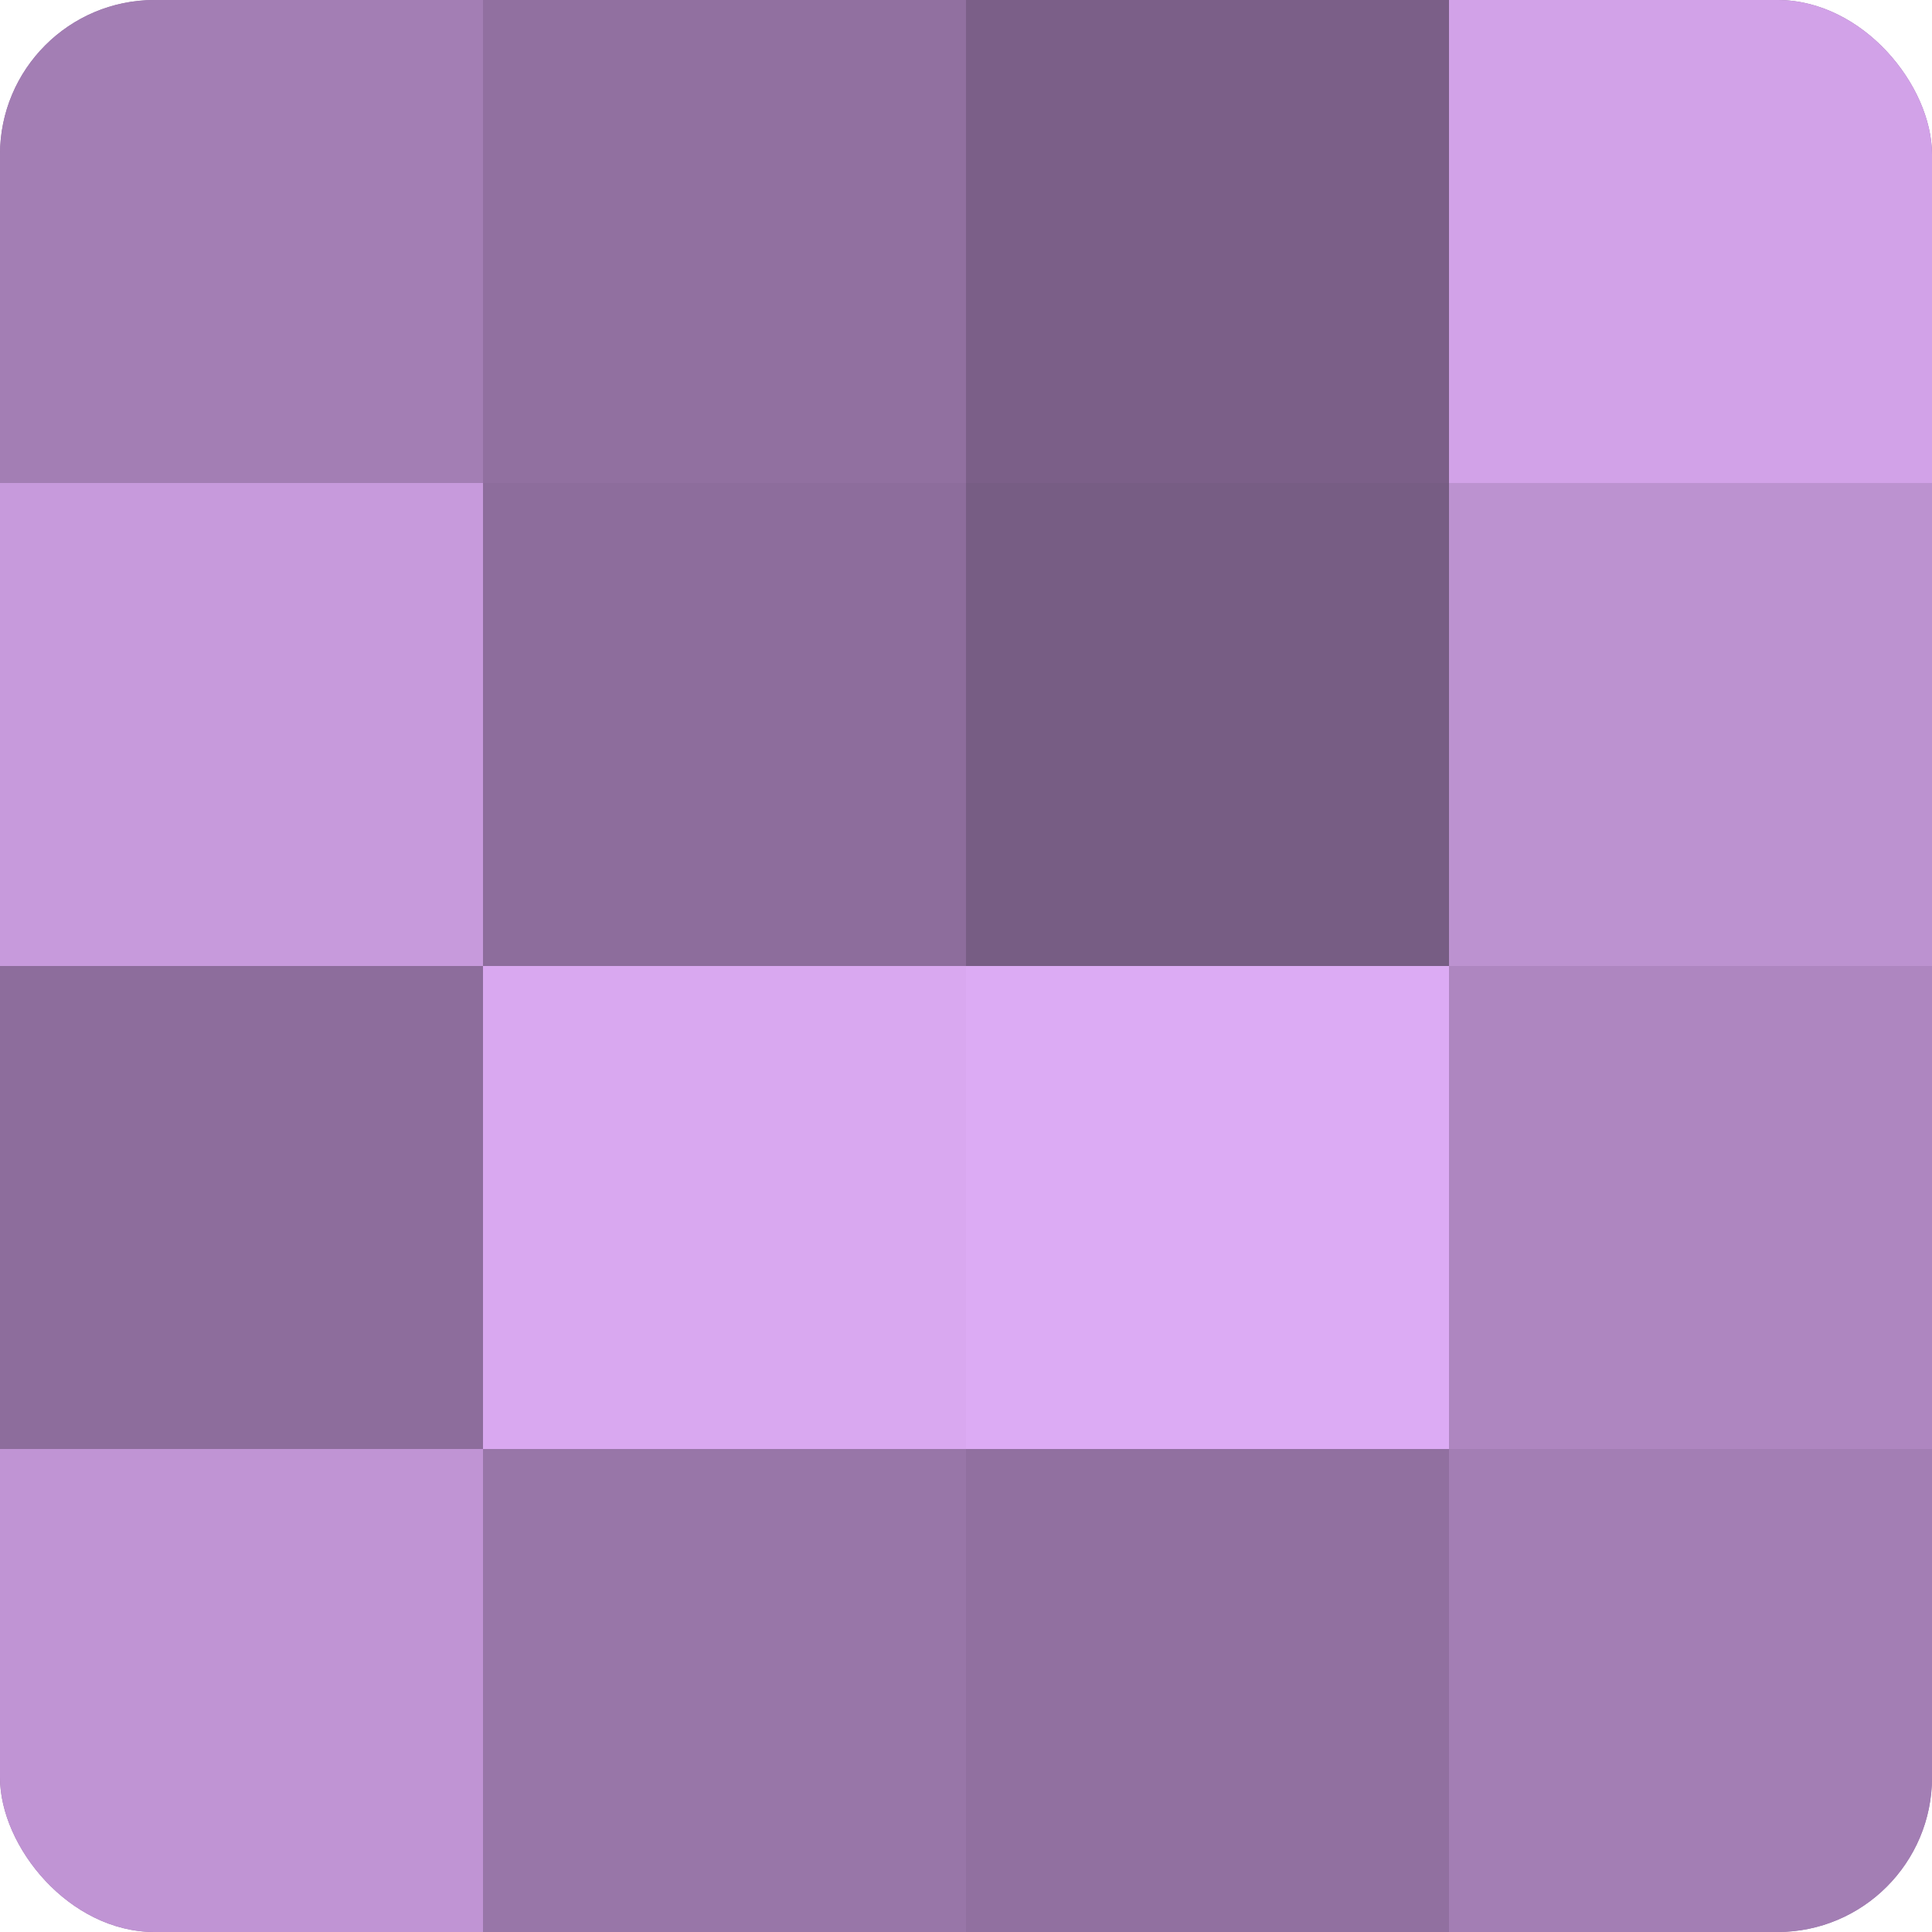
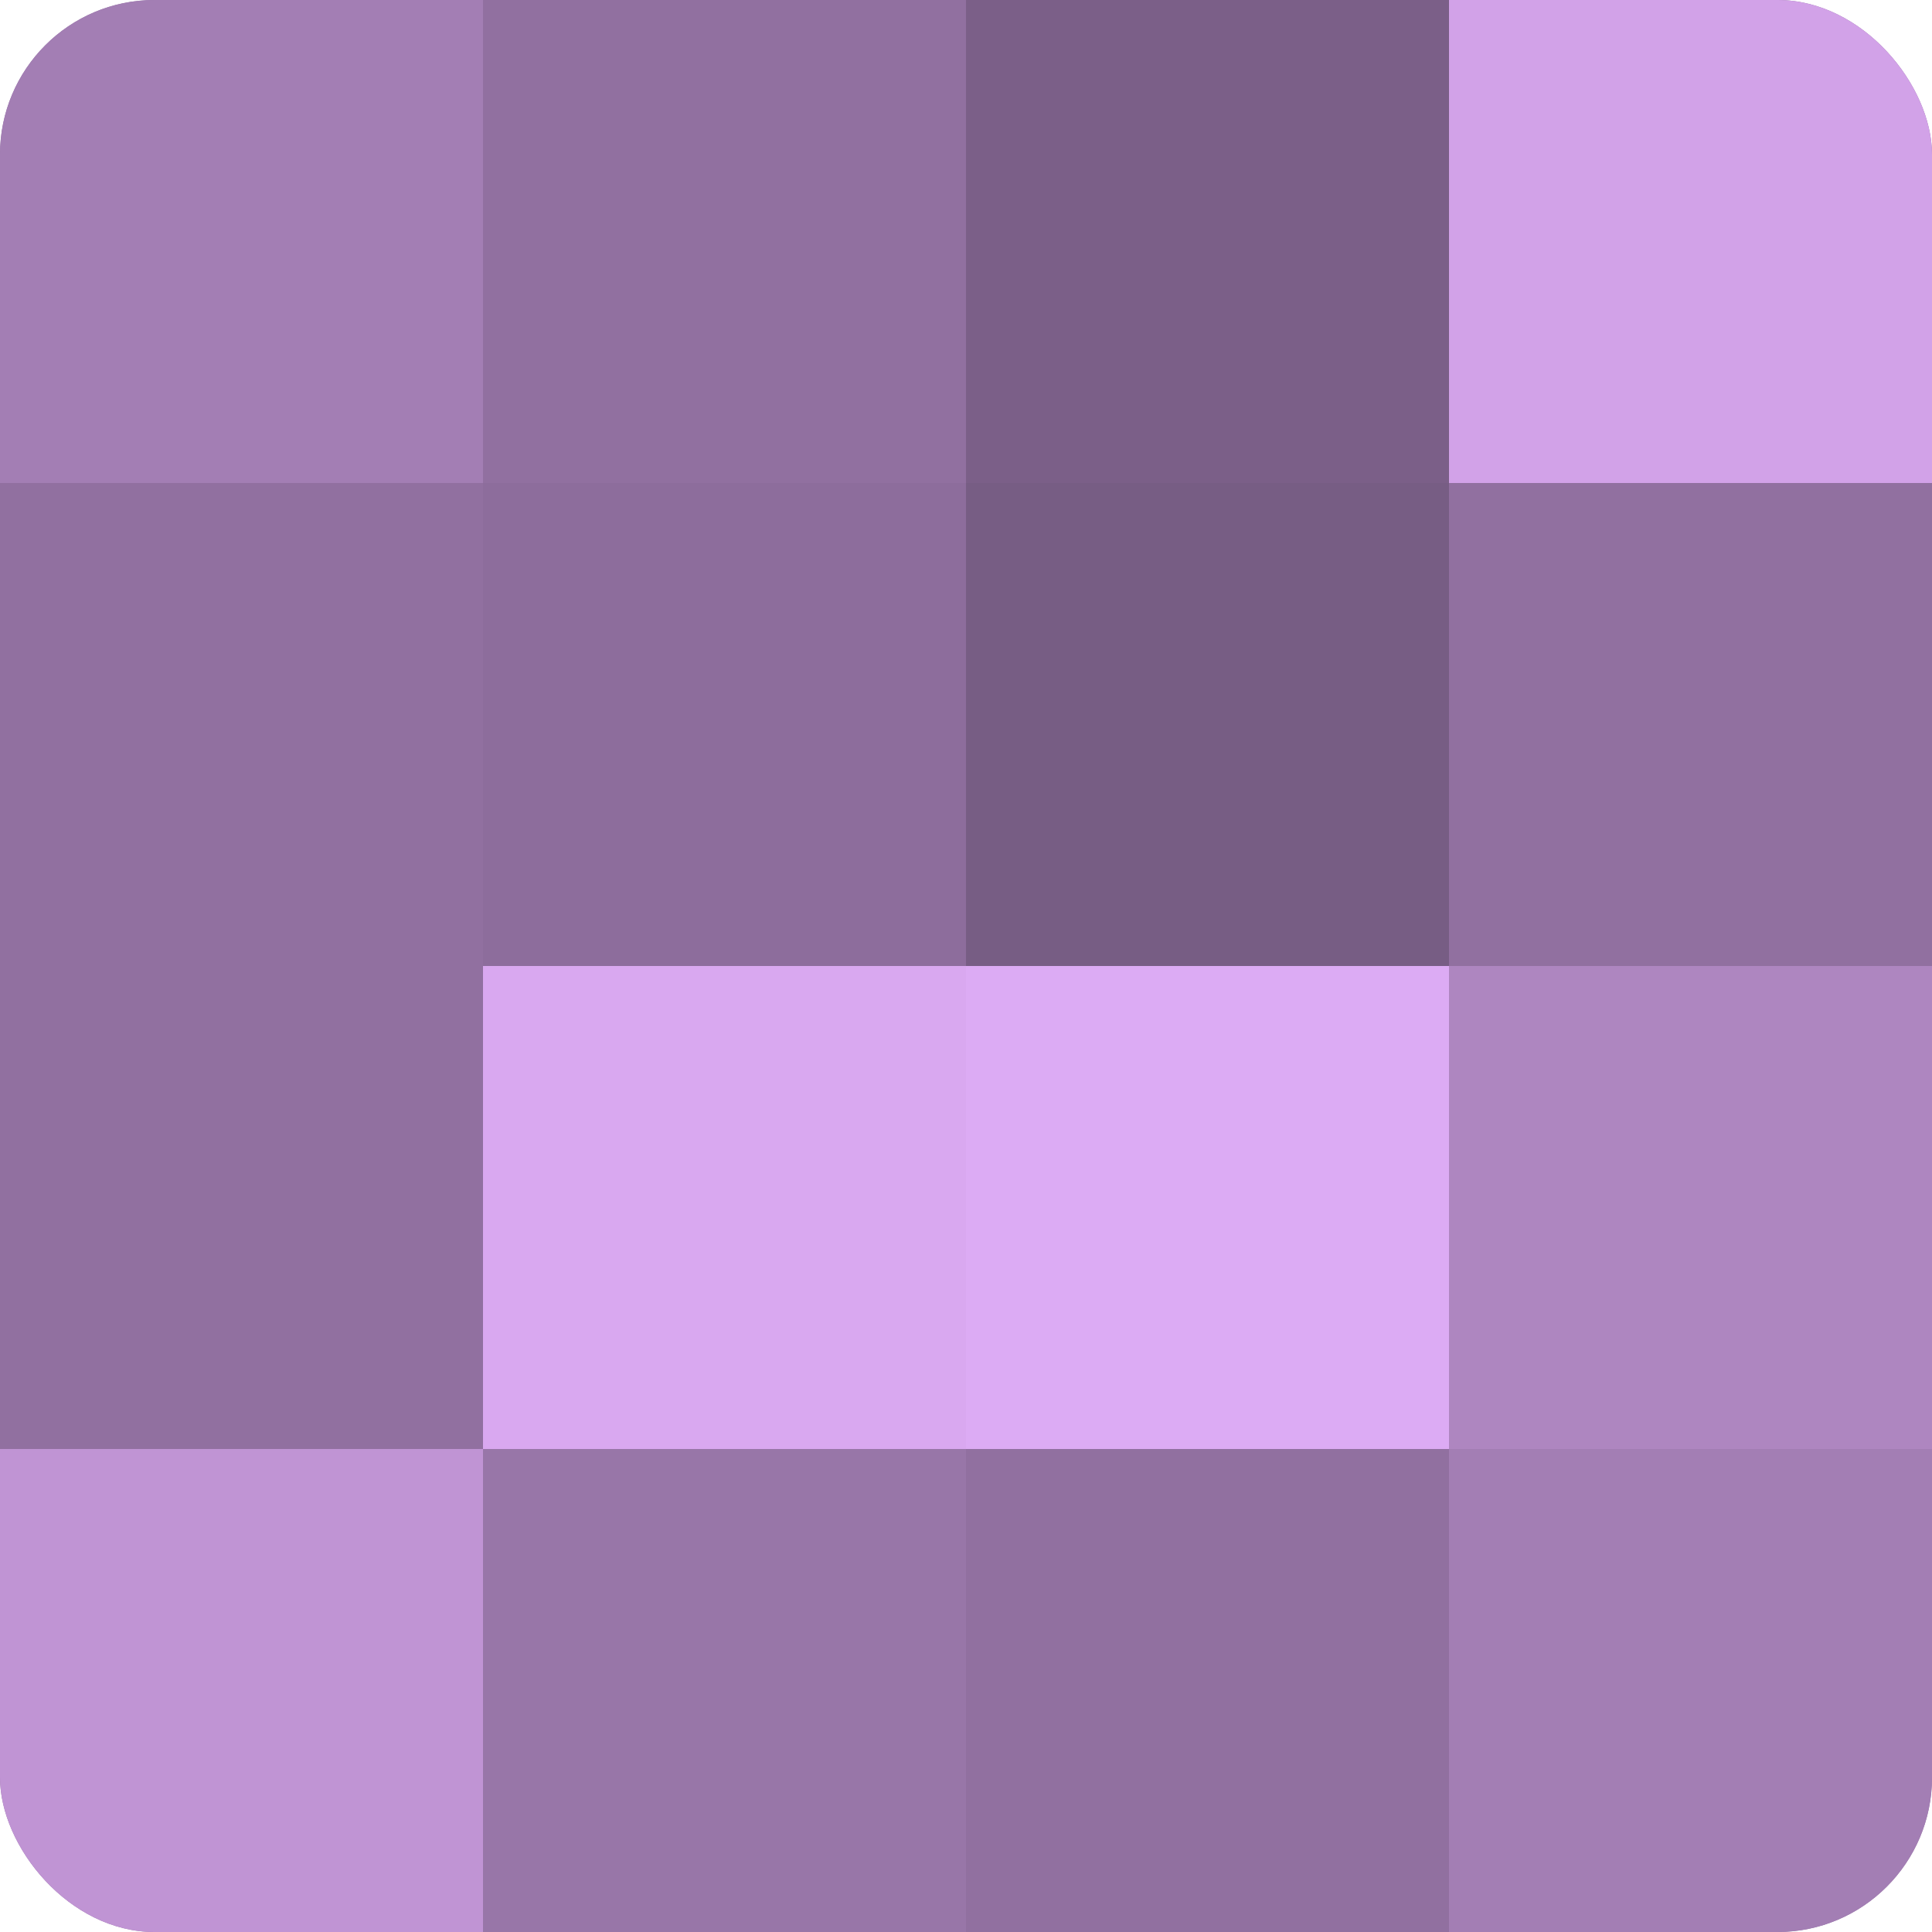
<svg xmlns="http://www.w3.org/2000/svg" width="60" height="60" viewBox="0 0 100 100" preserveAspectRatio="xMidYMid meet">
  <defs>
    <clipPath id="c" width="100" height="100">
      <rect width="100" height="100" rx="8" ry="8" />
    </clipPath>
  </defs>
  <g clip-path="url(#c)">
    <rect width="100" height="100" fill="#9170a0" />
    <rect width="25" height="25" fill="#a37eb4" />
-     <rect y="25" width="25" height="25" fill="#c79adc" />
-     <rect y="50" width="25" height="25" fill="#8d6d9c" />
    <rect y="75" width="25" height="25" fill="#c094d4" />
    <rect x="25" width="25" height="25" fill="#9170a0" />
    <rect x="25" y="25" width="25" height="25" fill="#8d6d9c" />
    <rect x="25" y="50" width="25" height="25" fill="#d9a8f0" />
    <rect x="25" y="75" width="25" height="25" fill="#9876a8" />
    <rect x="50" width="25" height="25" fill="#7b5f88" />
    <rect x="50" y="25" width="25" height="25" fill="#775d84" />
    <rect x="50" y="50" width="25" height="25" fill="#dcabf4" />
-     <rect x="50" y="75" width="25" height="25" fill="#9170a0" />
    <rect x="75" width="25" height="25" fill="#d2a2e8" />
-     <rect x="75" y="25" width="25" height="25" fill="#bc92d0" />
    <rect x="75" y="50" width="25" height="25" fill="#ae86c0" />
    <rect x="75" y="75" width="25" height="25" fill="#a37eb4" />
  </g>
</svg>